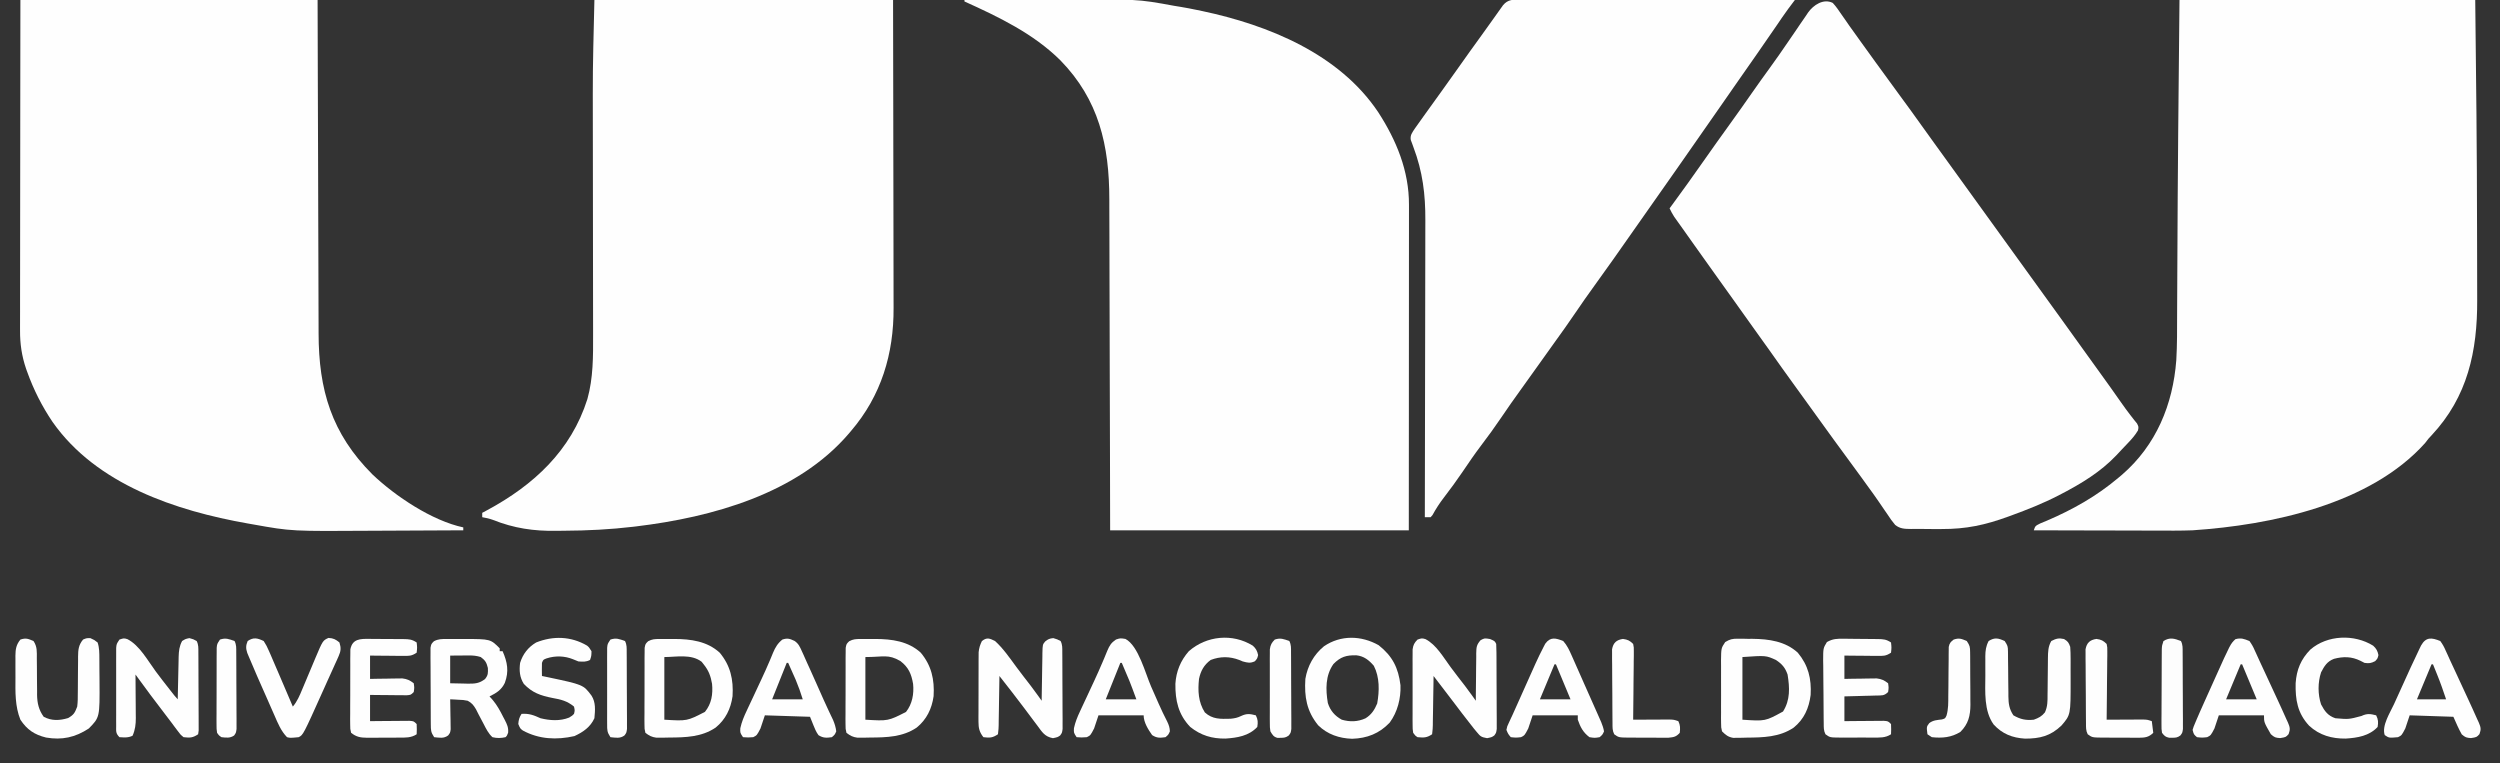
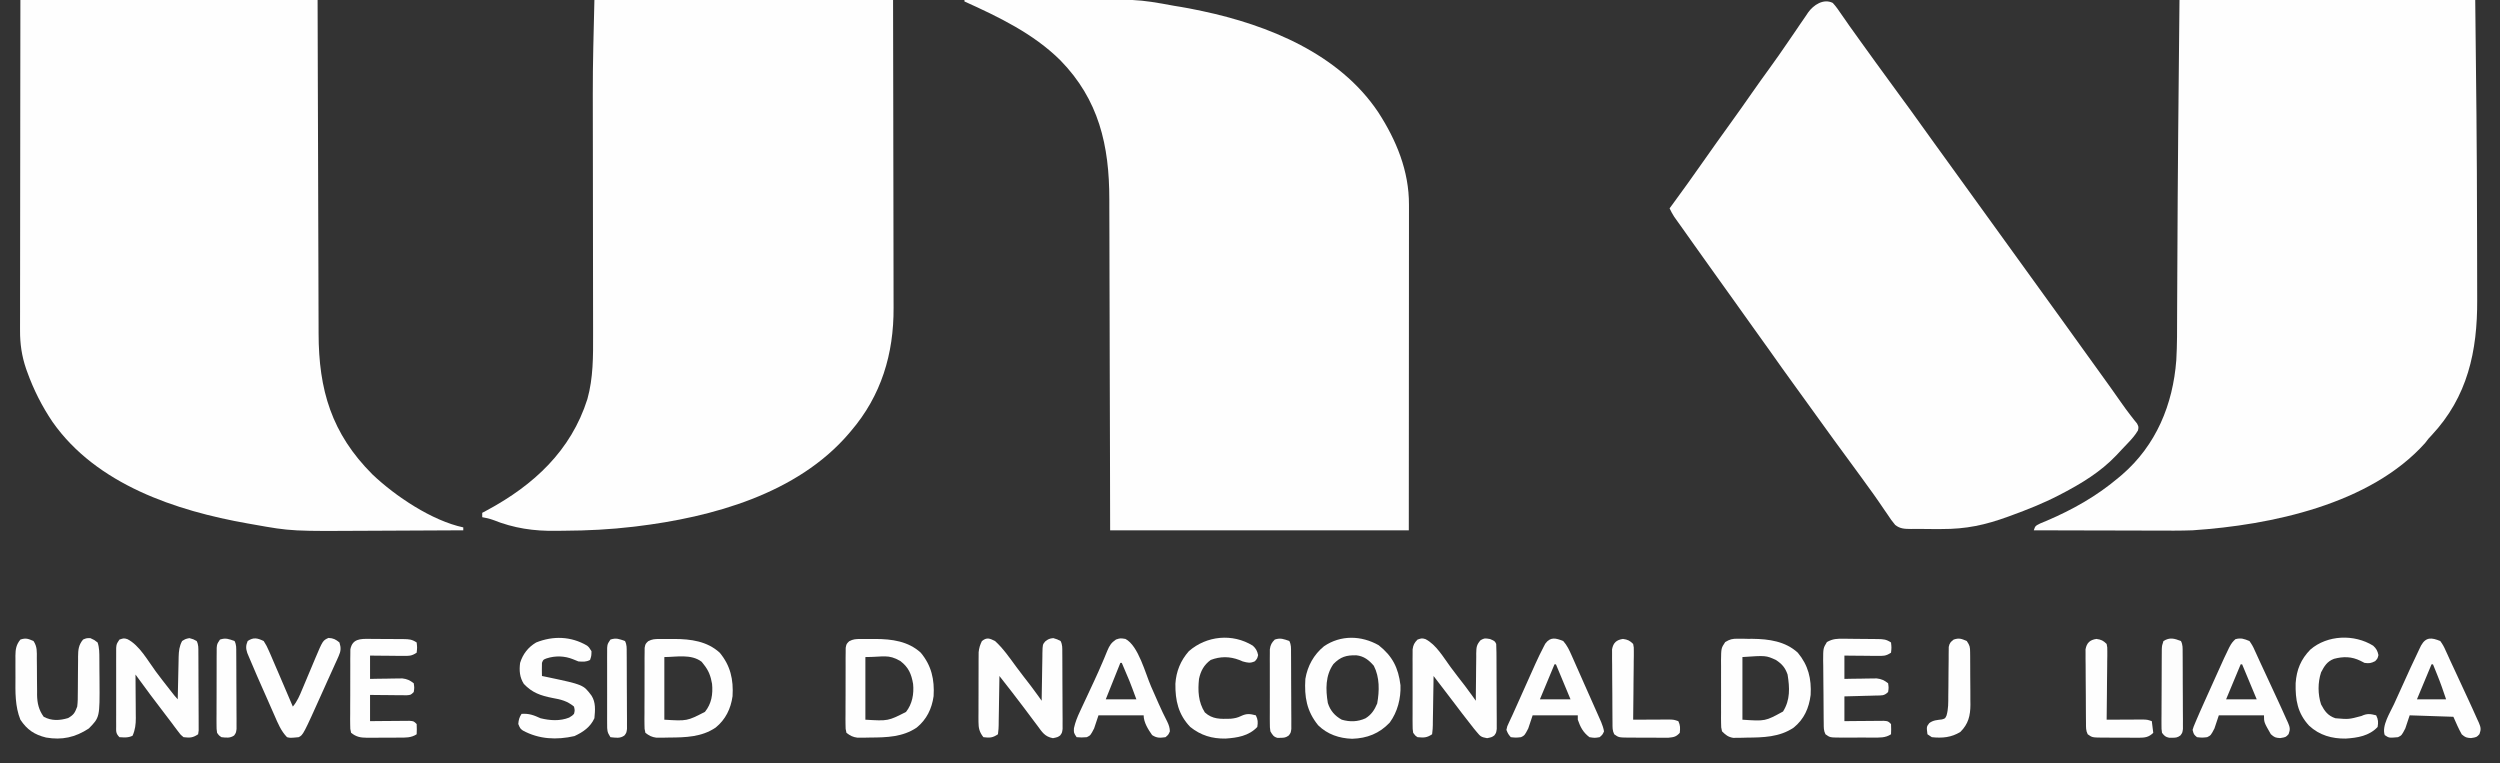
<svg xmlns="http://www.w3.org/2000/svg" version="1.1" width="1716" height="524">
  <rect width="100%" height="100%" fill="#333333" stroke="none" />
  <path d="M0 0 C14.198 -0.095 28.396 -0.164 42.594 -0.207 C49.19 -0.228 55.786 -0.256 62.383 -0.302 C118.478 -0.682 118.478 -0.682 144 4 C145.585 4.263 147.17 4.523 148.756 4.779 C152.335 5.374 155.886 6.068 159.438 6.812 C160.659 7.064 161.881 7.316 163.14 7.575 C208.626 17.223 257.165 36.913 284 77 C296.465 96.242 305.196 117.321 305.12 140.567 C305.122 142.002 305.122 142.002 305.123 143.466 C305.124 146.667 305.119 149.868 305.114 153.07 C305.113 155.366 305.113 157.663 305.114 159.959 C305.114 166.192 305.108 172.425 305.101 178.658 C305.095 185.172 305.095 191.686 305.093 198.201 C305.091 209.134 305.084 220.068 305.075 231.001 C305.066 242.261 305.059 253.521 305.055 264.781 C305.055 265.483 305.054 266.184 305.054 266.907 C305.052 273.009 305.05 279.111 305.048 285.213 C305.038 311.475 305.018 337.738 305 364 C237.35 364 169.7 364 100 364 C99.963 346.269 99.925 328.538 99.887 310.27 C99.856 299.018 99.825 287.766 99.791 276.514 C99.773 270.599 99.755 264.684 99.738 258.769 C99.735 258.028 99.733 257.287 99.731 256.523 C99.696 244.599 99.671 232.675 99.65 220.751 C99.628 208.489 99.595 196.227 99.551 183.965 C99.525 176.415 99.507 168.865 99.501 161.315 C99.495 155.5 99.473 149.685 99.446 143.869 C99.437 141.503 99.433 139.136 99.435 136.77 C99.454 99.756 92.22 68.393 65.812 41.375 C47.286 23.021 23.483 11.616 0 1 C0 0.67 0 0.34 0 0 Z " fill="#FEFEFE" transform="translate(662,0)" />
  <path d="M0 0 C66.99 0 133.98 0 203 0 C203.607 52.21 204.21 104.396 204.242 156.606 C204.247 162.934 204.268 169.262 204.29 175.589 C204.312 181.964 204.322 188.339 204.323 194.713 C204.324 198.442 204.329 202.17 204.348 205.898 C204.511 241.078 197.794 272.366 173.012 298.832 C170.863 301.084 170.863 301.084 168.625 304.062 C130.945 346.229 62.655 360.425 9 364 C0.438 364.325 -8.133 364.235 -16.699 364.195 C-19.116 364.192 -21.533 364.189 -23.949 364.187 C-30.244 364.179 -36.538 364.16 -42.833 364.137 C-49.282 364.117 -55.732 364.108 -62.182 364.098 C-74.788 364.076 -87.394 364.043 -100 364 C-99 361 -99 361 -95.562 359.273 C-94.045 358.632 -92.524 358 -91 357.375 C-73.193 349.755 -56.857 340.54 -42 328 C-41.178 327.313 -40.355 326.626 -39.508 325.918 C-16.025 305.618 -4.48 277.684 -2.184 247.142 C-1.557 236.45 -1.656 225.721 -1.628 215.013 C-1.616 211.189 -1.592 207.364 -1.57 203.54 C-1.528 196.216 -1.496 188.893 -1.467 181.569 C-1.229 121.043 -0.637 60.524 0 0 Z " fill="#FEFEFE" transform="translate(1496,0)" />
  <path d="M0 0 C67.32 0 134.64 0 204 0 C204.049 17.861 204.098 35.722 204.148 54.125 C204.184 65.445 204.22 76.766 204.258 88.086 C204.278 94.035 204.298 99.984 204.317 105.933 C204.32 106.678 204.322 107.424 204.325 108.192 C204.365 120.2 204.397 132.209 204.427 144.217 C204.459 156.557 204.497 168.897 204.543 181.236 C204.571 188.84 204.593 196.444 204.607 204.047 C204.619 209.895 204.641 215.742 204.667 221.59 C204.676 223.976 204.682 226.363 204.684 228.749 C204.724 267.699 213.596 297.559 241.621 325.625 C257.42 340.65 282.533 357.414 304 362 C304 362.66 304 363.32 304 364 C289.95 364.095 275.9 364.164 261.849 364.207 C255.321 364.228 248.793 364.256 242.266 364.302 C186.131 364.686 186.131 364.686 160 360 C158.68 359.769 157.359 359.537 156.039 359.307 C106.766 350.616 52.176 332.516 22.084 289.628 C14.778 278.833 9.025 267.388 4.625 255.125 C4.386 254.46 4.147 253.795 3.901 253.11 C0.934 244.417 -0.3 235.967 -0.241 226.8 C-0.243 225.335 -0.243 225.335 -0.246 223.841 C-0.249 220.597 -0.238 217.353 -0.227 214.109 C-0.226 211.772 -0.227 209.436 -0.228 207.1 C-0.229 200.776 -0.217 194.452 -0.203 188.129 C-0.192 182.184 -0.19 176.239 -0.187 170.294 C-0.183 158.526 -0.17 146.757 -0.151 134.988 C-0.132 123.562 -0.118 112.135 -0.11 100.708 C-0.109 99.996 -0.109 99.283 -0.108 98.549 C-0.104 92.351 -0.099 86.153 -0.095 79.954 C-0.076 53.303 -0.036 26.651 0 0 Z " fill="#FEFEFE" transform="translate(14,0)" />
  <path d="M0 0 C67.65 0 135.3 0 205 0 C205.121 57.284 205.121 57.284 205.146 81.332 C205.152 86.826 205.158 92.321 205.165 97.815 C205.166 98.848 205.166 98.848 205.167 99.901 C205.18 110.988 205.204 122.076 205.231 133.163 C205.26 144.558 205.276 155.953 205.282 167.348 C205.286 173.741 205.295 180.135 205.317 186.528 C205.338 192.556 205.344 198.584 205.339 204.612 C205.34 206.814 205.346 209.017 205.358 211.219 C205.516 242.936 196.909 271.606 176 296 C175.571 296.506 175.142 297.012 174.7 297.533 C139.319 338.933 80.817 355.019 28.75 361.312 C28.076 361.394 27.403 361.475 26.708 361.559 C10.885 363.438 -4.868 364.223 -20.79 364.295 C-22.553 364.307 -24.316 364.327 -26.079 364.357 C-41.561 364.614 -55.234 362.615 -69.703 356.832 C-72.118 355.957 -74.474 355.443 -77 355 C-77 354.01 -77 353.02 -77 352 C-75.863 351.394 -74.726 350.788 -73.555 350.164 C-41.631 332.939 -16.032 309.343 -4.809 273.902 C-0.762 259.378 -0.859 244.575 -0.902 229.631 C-0.904 227.681 -0.906 225.731 -0.907 223.781 C-0.91 219.593 -0.916 215.405 -0.925 211.217 C-0.938 204.546 -0.944 197.875 -0.949 191.204 C-0.961 175.796 -0.983 160.388 -1.005 144.98 C-1.026 130.935 -1.044 116.889 -1.053 102.844 C-1.058 96.266 -1.068 89.687 -1.082 83.109 C-1.09 78.935 -1.093 74.761 -1.095 70.588 C-1.097 68.712 -1.1 66.835 -1.106 64.959 C-1.169 43.293 -0.493 21.671 0 0 Z " fill="#FEFEFE" transform="translate(408,0)" />
  <path d="M0 0 C2.287 2.453 4.124 5.164 6 7.938 C7.156 9.593 8.312 11.248 9.469 12.902 C10.055 13.752 10.642 14.601 11.246 15.476 C13.943 19.357 16.722 23.177 19.5 27 C20.585 28.501 21.67 30.002 22.754 31.504 C23.29 32.247 23.827 32.989 24.379 33.754 C25.993 35.99 27.604 38.227 29.215 40.465 C34.829 48.259 40.479 56.025 46.188 63.75 C51.003 70.267 55.759 76.821 60.453 83.426 C63.385 87.549 66.348 91.65 69.312 95.75 C69.86 96.508 70.408 97.266 70.973 98.047 C72.091 99.593 73.209 101.139 74.327 102.686 C77.053 106.456 79.776 110.228 82.5 114 C83.583 115.5 84.667 117 85.75 118.5 C105.25 145.5 124.75 172.5 144.25 199.5 C145.055 200.614 145.055 200.614 145.876 201.751 C146.957 203.248 148.038 204.744 149.118 206.241 C151.863 210.042 154.608 213.842 157.355 217.641 C162.656 224.973 167.947 232.311 173.197 239.679 C176.567 244.406 179.97 249.11 183.375 253.812 C188.236 260.529 193.057 267.271 197.801 274.071 C200 277.215 202.219 280.32 204.598 283.332 C205.349 284.295 206.101 285.258 206.875 286.25 C207.532 287.06 208.19 287.869 208.867 288.703 C210 291 210 291 209.508 293.441 C207.678 296.546 205.475 299.096 203 301.688 C202.508 302.21 202.016 302.733 201.509 303.271 C200.496 304.342 199.48 305.409 198.459 306.473 C197.14 307.853 195.84 309.252 194.543 310.652 C183.794 321.936 170.732 329.85 157 337 C156.314 337.359 155.629 337.718 154.922 338.088 C144.414 343.514 133.53 347.817 122.438 351.875 C121.795 352.11 121.152 352.345 120.49 352.588 C104.549 358.393 91.665 361.184 74.66 361.13 C72.635 361.125 70.611 361.13 68.586 361.137 C65.959 361.134 63.333 361.11 60.706 361.064 C58.342 361.023 55.976 361.025 53.612 361.083 C49.38 361.039 46.279 361.003 42.874 358.333 C40.878 356.014 39.22 353.634 37.562 351.062 C36.935 350.16 36.308 349.258 35.662 348.328 C34.371 346.468 33.095 344.597 31.833 342.716 C29.134 338.717 26.282 334.834 23.438 330.938 C22.373 329.458 21.309 327.977 20.246 326.496 C16.868 321.803 13.437 317.15 10 312.5 C3.81 304.121 -2.305 295.689 -8.391 287.234 C-10.549 284.238 -12.711 281.245 -14.873 278.252 C-16.498 276.003 -18.122 273.753 -19.746 271.504 C-21.923 268.489 -24.103 265.476 -26.285 262.465 C-32.069 254.477 -37.808 246.461 -43.481 238.394 C-47.115 233.234 -50.797 228.111 -54.5 223 C-59.21 216.499 -63.863 209.961 -68.48 203.395 C-72.115 198.234 -75.797 193.111 -79.5 188 C-84.72 180.793 -89.878 173.545 -94.996 166.266 C-97.103 163.269 -99.222 160.28 -101.348 157.297 C-101.896 156.525 -102.444 155.754 -103.01 154.959 C-104.06 153.482 -105.113 152.005 -106.168 150.531 C-106.641 149.865 -107.114 149.198 -107.602 148.512 C-108.017 147.929 -108.433 147.346 -108.862 146.745 C-110.07 144.892 -111.048 142.995 -112 141 C-111.018 139.672 -111.018 139.672 -110.016 138.316 C-102.877 128.636 -95.912 118.843 -89 109 C-82.926 100.358 -76.827 91.738 -70.625 83.188 C-65.414 76.001 -60.307 68.747 -55.233 61.464 C-51.359 55.912 -47.421 50.412 -43.438 44.938 C-38.974 38.8 -34.639 32.589 -30.375 26.312 C-28.769 23.965 -27.161 21.618 -25.552 19.272 C-24.526 17.77 -23.506 16.265 -22.491 14.755 C-21.075 12.657 -19.635 10.577 -18.188 8.5 C-17.576 7.574 -17.576 7.574 -16.953 6.63 C-13.26 1.422 -6.382 -3.181 0 0 Z " fill="#FEFEFE" transform="translate(1258,2)" />
-   <path d="M0 0 C1.204 -0.003 1.204 -0.003 2.433 -0.005 C5.133 -0.008 7.832 0.003 10.531 0.013 C12.463 0.014 14.394 0.014 16.325 0.013 C21.577 0.012 26.829 0.024 32.081 0.038 C37.566 0.05 43.051 0.051 48.537 0.054 C58.927 0.06 69.318 0.076 79.709 0.096 C91.537 0.119 103.366 0.13 115.194 0.14 C139.529 0.161 163.863 0.196 188.198 0.241 C187.784 0.791 187.37 1.341 186.944 1.908 C186.131 2.991 186.131 2.991 185.302 4.095 C184.495 5.168 184.495 5.168 183.672 6.262 C182.152 8.302 180.686 10.368 179.261 12.475 C178.766 13.203 178.271 13.931 177.762 14.681 C177.246 15.443 176.73 16.205 176.198 16.991 C171.639 23.689 167.041 30.358 162.386 36.991 C157.35 44.168 152.328 51.354 147.323 58.553 C146.657 59.511 145.991 60.469 145.305 61.456 C143.269 64.384 141.234 67.312 139.198 70.241 C129.796 83.768 120.379 97.285 110.925 110.776 C109.161 113.294 107.398 115.814 105.636 118.334 C99.688 126.839 93.728 135.334 87.737 143.808 C83.875 149.274 80.034 154.755 76.198 160.241 C67.794 172.254 59.378 184.254 50.761 196.116 C46.302 202.256 41.961 208.463 37.698 214.741 C32.915 221.785 28.01 228.725 23.003 235.612 C19.359 240.625 15.762 245.669 12.198 250.741 C8.102 256.569 3.95 262.353 -0.239 268.116 C-4.727 274.292 -9.083 280.544 -13.364 286.866 C-17.826 293.451 -22.459 299.857 -27.282 306.182 C-31.712 312.03 -35.824 318.072 -39.929 324.15 C-44.023 330.182 -48.305 336.042 -52.757 341.815 C-55.689 345.642 -58.204 349.507 -60.511 353.748 C-61.15 354.487 -61.15 354.487 -61.802 355.241 C-63.122 355.241 -64.442 355.241 -65.802 355.241 C-65.798 353.54 -65.798 353.54 -65.793 351.805 C-65.727 324.168 -65.677 296.532 -65.646 268.895 C-65.643 266.229 -65.64 263.564 -65.637 260.898 C-65.636 260.236 -65.635 259.574 -65.635 258.891 C-65.622 248.86 -65.601 238.83 -65.575 228.799 C-65.545 217.144 -65.526 205.489 -65.519 193.834 C-65.516 187.668 -65.506 181.503 -65.484 175.337 C-65.464 169.521 -65.458 163.706 -65.462 157.891 C-65.462 155.768 -65.456 153.645 -65.444 151.522 C-65.351 133.665 -67.285 118.021 -73.636 101.227 C-73.944 100.369 -74.253 99.511 -74.571 98.627 C-74.856 97.877 -75.14 97.126 -75.434 96.353 C-76.015 93.016 -74.446 91.234 -72.679 88.512 C-72.27 87.935 -71.86 87.358 -71.438 86.764 C-70.97 86.103 -70.503 85.441 -70.02 84.76 C-69.515 84.052 -69.01 83.345 -68.489 82.616 C-67.694 81.496 -67.694 81.496 -66.884 80.354 C-62.509 74.203 -58.088 68.086 -53.66 61.974 C-50.003 56.922 -46.389 51.842 -42.802 46.741 C-37.635 39.397 -32.398 32.106 -27.126 24.838 C-24.799 21.629 -22.492 18.406 -20.196 15.174 C-19.607 14.348 -19.018 13.523 -18.411 12.672 C-17.279 11.084 -16.15 9.494 -15.027 7.901 C-14.262 6.832 -14.262 6.832 -13.481 5.741 C-13.035 5.111 -12.589 4.482 -12.129 3.834 C-8.643 -0.351 -4.998 -0.039 0 0 Z " fill="#FEFEFE" transform="translate(1043.802,-0.241)" />
  <path d="M0 0 C1.654 0.004 1.654 0.004 3.342 0.008 C4.486 0.036 5.63 0.065 6.809 0.094 C7.926 0.091 9.043 0.089 10.193 0.086 C21.431 0.216 32.674 1.751 41.246 9.594 C48.448 18.236 50.716 27.493 50.07 38.621 C48.916 47.681 45.628 55.187 38.434 61.031 C28.686 67.616 17.489 67.803 6.121 67.906 C4.514 67.95 4.514 67.95 2.875 67.994 C1.84 68.003 0.805 68.011 -0.262 68.02 C-1.196 68.034 -2.131 68.049 -3.094 68.064 C-6.644 67.436 -8.192 66.105 -10.754 63.594 C-11.389 60.944 -11.389 60.944 -11.401 57.895 C-11.417 56.75 -11.432 55.605 -11.449 54.426 C-11.439 53.193 -11.428 51.961 -11.418 50.691 C-11.425 48.787 -11.425 48.787 -11.432 46.843 C-11.436 44.157 -11.429 41.473 -11.406 38.786 C-11.377 35.352 -11.394 31.919 -11.424 28.484 C-11.446 25.199 -11.43 21.914 -11.418 18.629 C-11.428 17.399 -11.438 16.168 -11.449 14.901 C-11.333 6.463 -11.333 6.463 -8.572 2.316 C-5.398 0.376 -3.695 -0.027 0 0 Z M3.246 12.594 C3.246 26.784 3.246 40.974 3.246 55.594 C18.939 56.656 18.939 56.656 31.121 49.969 C36.136 42.003 35.698 33.692 34.246 24.594 C32.568 19.811 30.45 17.397 26.246 14.594 C19.358 11.48 19.358 11.48 3.246 12.594 Z " fill="#FEFEFE" transform="translate(1192.754,438.406)" />
  <path d="M0 0 C7.378 3.779 12.372 12.6 17.18 19.113 C20.452 23.525 23.821 27.859 27.188 32.199 C28.895 34.446 30.559 36.701 32.194 38.999 C32.637 39.62 33.08 40.242 33.536 40.883 C33.87 41.352 34.203 41.821 34.547 42.305 C34.551 41.144 34.555 39.984 34.559 38.788 C34.581 34.479 34.635 30.171 34.699 25.862 C34.723 23.998 34.737 22.133 34.742 20.269 C34.752 17.587 34.793 14.908 34.84 12.227 C34.834 10.978 34.834 10.978 34.828 9.704 C34.932 5.566 35.022 3.895 37.857 0.708 C40.547 -0.695 40.547 -0.695 44.297 -0.07 C47.547 1.305 47.547 1.305 48.547 3.305 C48.653 5.229 48.696 7.157 48.708 9.084 C48.718 10.295 48.727 11.507 48.737 12.755 C48.741 14.069 48.746 15.384 48.75 16.738 C48.756 18.096 48.762 19.453 48.767 20.811 C48.778 23.658 48.784 26.506 48.787 29.353 C48.793 33.003 48.817 36.652 48.845 40.302 C48.864 43.106 48.869 45.91 48.87 48.715 C48.875 50.715 48.894 52.715 48.912 54.716 C48.909 55.93 48.906 57.145 48.903 58.396 C48.909 60.003 48.909 60.003 48.914 61.642 C48.547 64.305 48.547 64.305 47.228 66.131 C45.547 67.305 45.547 67.305 42.297 67.992 C38.156 67.233 37.745 66.826 35.195 63.758 C34.588 63.03 33.98 62.303 33.354 61.553 C30.656 58.196 28.014 54.806 25.422 51.367 C24.301 49.891 23.18 48.414 22.059 46.938 C21.487 46.182 20.915 45.427 20.326 44.649 C17.307 40.671 14.27 36.708 11.234 32.742 C9.338 30.263 7.443 27.784 5.547 25.305 C5.532 26.506 5.518 27.707 5.503 28.945 C5.445 33.392 5.368 37.838 5.284 42.285 C5.251 44.211 5.223 46.137 5.2 48.064 C5.167 50.83 5.115 53.594 5.059 56.359 C5.049 57.656 5.049 57.656 5.039 58.979 C4.979 61.406 4.979 61.406 4.547 65.305 C0.852 67.768 -1.086 67.695 -5.453 67.305 C-7.148 66.147 -7.148 66.147 -8.453 64.305 C-8.834 61.693 -8.834 61.693 -8.841 58.52 C-8.851 57.332 -8.86 56.144 -8.87 54.919 C-8.864 53.635 -8.858 52.351 -8.852 51.027 C-8.854 49.709 -8.857 48.391 -8.86 47.033 C-8.865 44.243 -8.858 41.453 -8.844 38.663 C-8.827 35.091 -8.837 31.519 -8.855 27.947 C-8.868 24.536 -8.859 21.126 -8.852 17.715 C-8.858 16.432 -8.864 15.15 -8.87 13.829 C-8.861 12.638 -8.851 11.446 -8.841 10.219 C-8.838 8.647 -8.838 8.647 -8.834 7.043 C-8.398 3.906 -7.658 2.549 -5.453 0.305 C-2.453 -0.695 -2.453 -0.695 0 0 Z " fill="#FEFEFE" transform="translate(978.453,438.695)" />
  <path d="M0 0 C5.663 5.134 10.112 11.684 14.633 17.809 C17.905 22.22 21.274 26.554 24.641 30.895 C26.348 33.141 28.012 35.396 29.647 37.694 C30.09 38.316 30.533 38.937 30.989 39.578 C31.323 40.047 31.656 40.516 32 41 C32.015 39.834 32.029 38.669 32.044 37.468 C32.102 33.145 32.179 28.824 32.262 24.502 C32.296 22.631 32.324 20.76 32.346 18.889 C32.38 16.2 32.432 13.513 32.488 10.824 C32.495 9.987 32.501 9.149 32.508 8.286 C32.657 2.413 32.657 2.413 34.41 0.306 C36.351 -1.288 37.493 -1.779 40 -2 C42.688 -1.188 42.688 -1.188 45 0 C46.342 2.684 46.142 4.773 46.161 7.779 C46.171 8.99 46.18 10.202 46.19 11.45 C46.194 12.765 46.199 14.079 46.203 15.434 C46.209 16.791 46.215 18.149 46.22 19.506 C46.231 22.354 46.237 25.201 46.24 28.048 C46.246 31.698 46.27 35.347 46.298 38.997 C46.317 41.801 46.322 44.606 46.324 47.41 C46.328 49.41 46.347 51.411 46.366 53.411 C46.363 54.626 46.36 55.84 46.356 57.092 C46.362 58.698 46.362 58.698 46.367 60.337 C46 63 46 63 44.681 64.826 C43 66 43 66 39.75 66.688 C34.081 65.648 32.337 62.504 29 58 C28.128 56.846 27.256 55.692 26.383 54.539 C24.362 51.86 22.356 49.17 20.355 46.477 C14.697 38.888 8.834 31.454 3 24 C2.985 25.201 2.971 26.402 2.956 27.64 C2.898 32.087 2.821 36.533 2.738 40.98 C2.704 42.906 2.676 44.833 2.654 46.759 C2.62 49.525 2.568 52.289 2.512 55.055 C2.502 56.352 2.502 56.352 2.492 57.675 C2.432 60.101 2.432 60.101 2 64 C-1.715 66.477 -3.609 66.549 -8 66 C-10.752 62.469 -11.375 59.788 -11.372 55.371 C-11.379 54.266 -11.385 53.162 -11.391 52.024 C-11.382 50.84 -11.373 49.657 -11.363 48.438 C-11.364 47.213 -11.364 45.989 -11.365 44.728 C-11.362 42.143 -11.353 39.557 -11.336 36.972 C-11.313 33.015 -11.316 29.059 -11.322 25.102 C-11.317 22.589 -11.31 20.076 -11.301 17.562 C-11.302 16.379 -11.303 15.196 -11.304 13.976 C-11.294 12.872 -11.284 11.767 -11.275 10.629 C-11.27 9.66 -11.265 8.692 -11.261 7.694 C-10.978 4.775 -10.287 2.627 -9 0 C-5.581 -2.711 -3.719 -1.829 0 0 Z " fill="#FEFEFE" transform="translate(683,440)" />
  <path d="M0 0 C1.106 -0.004 2.212 -0.008 3.352 -0.012 C5.08 0.006 5.08 0.006 6.844 0.023 C7.965 0.012 9.087 0 10.242 -0.012 C21.527 0.027 32.731 1.519 41.344 9.398 C48.737 18.27 50.867 27.848 50.168 39.27 C48.956 47.9 45.374 55.29 38.531 60.836 C28.947 67.311 17.927 67.592 6.719 67.648 C5.695 67.669 4.672 67.69 3.617 67.711 C2.627 67.716 1.637 67.721 0.617 67.727 C-0.276 67.736 -1.168 67.745 -2.088 67.755 C-5.338 67.304 -7.062 66.411 -9.656 64.398 C-10.284 61.742 -10.284 61.742 -10.287 58.506 C-10.3 57.295 -10.312 56.083 -10.325 54.835 C-10.312 53.526 -10.299 52.216 -10.285 50.867 C-10.286 49.511 -10.288 48.155 -10.292 46.799 C-10.295 43.957 -10.281 41.116 -10.253 38.275 C-10.219 34.633 -10.225 30.992 -10.244 27.35 C-10.254 24.549 -10.245 21.75 -10.23 18.949 C-10.223 16.954 -10.23 14.958 -10.238 12.962 C-10.222 11.75 -10.206 10.539 -10.19 9.291 C-10.183 8.223 -10.177 7.155 -10.171 6.055 C-9.656 3.398 -9.656 3.398 -7.789 1.554 C-5.054 0.072 -3.104 0.011 0 0 Z M3.344 12.398 C3.344 26.588 3.344 40.778 3.344 55.398 C18.915 56.325 18.915 56.325 31.219 50.086 C35.532 44.631 36.766 37.724 36.098 30.875 C34.935 24.025 32.977 19.387 27.281 15.086 C18.888 10.265 15.868 12.398 3.344 12.398 Z " fill="#FEFEFE" transform="translate(590.656,438.602)" />
  <path d="M0 0 C1.106 -0.004 2.212 -0.008 3.352 -0.012 C5.08 0.006 5.08 0.006 6.844 0.023 C7.965 0.012 9.087 0 10.242 -0.012 C21.527 0.027 32.731 1.519 41.344 9.398 C48.737 18.27 50.867 27.848 50.168 39.27 C48.956 47.9 45.374 55.29 38.531 60.836 C28.947 67.311 17.927 67.592 6.719 67.648 C5.695 67.669 4.672 67.69 3.617 67.711 C2.627 67.716 1.637 67.721 0.617 67.727 C-0.276 67.736 -1.168 67.745 -2.088 67.755 C-5.338 67.304 -7.062 66.411 -9.656 64.398 C-10.284 61.742 -10.284 61.742 -10.287 58.506 C-10.3 57.295 -10.312 56.083 -10.325 54.835 C-10.312 53.526 -10.299 52.216 -10.285 50.867 C-10.286 49.511 -10.288 48.155 -10.292 46.799 C-10.295 43.957 -10.281 41.116 -10.253 38.275 C-10.219 34.633 -10.225 30.992 -10.244 27.35 C-10.254 24.549 -10.245 21.75 -10.23 18.949 C-10.223 16.954 -10.23 14.958 -10.238 12.962 C-10.222 11.75 -10.206 10.539 -10.19 9.291 C-10.183 8.223 -10.177 7.155 -10.171 6.055 C-9.656 3.398 -9.656 3.398 -7.789 1.554 C-5.054 0.072 -3.104 0.011 0 0 Z M3.344 12.398 C3.344 26.588 3.344 40.778 3.344 55.398 C18.929 56.35 18.929 56.35 31.219 50.023 C35.764 44.408 36.771 37.903 36.098 30.805 C35.193 25.49 33.783 21.672 30.344 17.398 C29.89 16.821 29.436 16.243 28.969 15.648 C21.749 10.095 11.566 12.398 3.344 12.398 Z " fill="#FEFEFE" transform="translate(452.656,438.602)" />
  <path d="M0 0 C9.522 7.529 13.51 15.531 14.977 27.48 C15.336 36.462 12.947 45.819 7.609 53.086 C0.459 60.672 -7.981 63.886 -18.184 64.219 C-27.013 63.943 -35.107 61.233 -41.516 54.973 C-49.411 45.269 -51.088 35.425 -50.312 23.125 C-48.823 14.224 -44.566 6.495 -37.562 0.75 C-26.055 -7.126 -11.91 -6.741 0 0 Z M-31.062 12.938 C-36.6 20.782 -36.443 30.437 -34.883 39.668 C-33.251 44.875 -30.042 48.557 -25.312 51.125 C-19.689 52.755 -14.426 52.592 -9.066 50.199 C-4.945 47.675 -2.835 44.369 -1 40 C0.529 31.385 0.753 22.1 -3.312 14.125 C-6.651 10.249 -10.125 7.441 -15.363 6.922 C-22.17 6.781 -26.158 7.921 -31.062 12.938 Z " fill="#FEFEFE" transform="translate(946.312,442.875)" />
  <path d="M0 0 C8.306 4.223 13.959 14.753 19.418 22.117 C22.456 26.205 25.572 30.226 28.723 34.227 C29.192 34.824 29.662 35.421 30.146 36.036 C32.239 38.75 32.239 38.75 34.535 41.289 C34.555 40.255 34.575 39.221 34.595 38.156 C34.671 34.307 34.76 30.458 34.853 26.61 C34.891 24.947 34.926 23.283 34.957 21.62 C35.003 19.224 35.061 16.829 35.121 14.434 C35.133 13.694 35.144 12.954 35.156 12.192 C35.27 8.162 35.611 4.867 37.535 1.289 C39.848 -0.148 39.848 -0.148 42.535 -0.711 C45.285 0.039 45.285 0.039 47.535 1.289 C48.89 3.999 48.677 6.141 48.696 9.176 C48.706 10.41 48.716 11.645 48.725 12.917 C48.73 14.27 48.735 15.623 48.738 16.977 C48.744 18.359 48.75 19.741 48.756 21.124 C48.766 24.022 48.772 26.921 48.775 29.819 C48.781 33.539 48.805 37.258 48.833 40.977 C48.852 43.832 48.857 46.687 48.859 49.542 C48.862 50.913 48.87 52.285 48.883 53.657 C48.9 55.572 48.896 57.487 48.892 59.402 C48.897 61.039 48.897 61.039 48.903 62.708 C48.781 63.56 48.66 64.412 48.535 65.289 C44.807 67.774 42.946 67.786 38.535 67.289 C36.34 65.48 36.34 65.48 34.41 62.852 C33.652 61.847 32.894 60.843 32.113 59.809 C31.499 58.967 31.499 58.967 30.873 58.108 C29.431 56.148 27.949 54.223 26.457 52.301 C19.316 43.086 12.394 33.715 5.535 24.289 C5.546 25.348 5.556 26.407 5.567 27.499 C5.603 31.446 5.626 35.393 5.645 39.34 C5.655 41.045 5.669 42.751 5.686 44.456 C5.71 46.913 5.722 49.37 5.73 51.828 C5.741 52.585 5.751 53.341 5.762 54.121 C5.763 58.553 5.325 62.214 3.535 66.289 C0.522 67.796 -2.148 67.467 -5.465 67.289 C-8.166 64.588 -7.718 63.195 -7.724 59.418 C-7.73 58.187 -7.736 56.955 -7.743 55.687 C-7.739 54.337 -7.735 52.987 -7.73 51.637 C-7.732 50.257 -7.734 48.877 -7.736 47.497 C-7.739 44.602 -7.735 41.708 -7.726 38.814 C-7.714 35.103 -7.721 31.393 -7.733 27.683 C-7.74 24.832 -7.738 21.982 -7.732 19.131 C-7.731 17.763 -7.733 16.395 -7.737 15.027 C-7.743 13.115 -7.733 11.202 -7.724 9.289 C-7.722 8.201 -7.72 7.112 -7.719 5.99 C-7.465 3.289 -7.465 3.289 -5.465 0.289 C-2.465 -0.711 -2.465 -0.711 0 0 Z " fill="#FEFEFE" transform="translate(87.465,438.711)" />
-   <path d="M0 0 C1.3 -0.004 2.6 -0.008 3.939 -0.012 C4.615 -0.005 5.292 0.001 5.988 0.007 C8.027 0.023 10.064 0.008 12.104 -0.012 C30.006 0.041 30.006 0.041 36.363 6.398 C36.363 7.058 36.363 7.718 36.363 8.398 C37.023 8.398 37.683 8.398 38.363 8.398 C41.667 15.97 42.816 22.235 39.863 30.148 C37.54 34.955 34.069 37.125 29.363 39.398 C30.098 40.222 30.833 41.046 31.59 41.895 C34.569 45.476 36.666 49.305 38.738 53.461 C39.106 54.155 39.473 54.849 39.852 55.564 C41.464 58.768 42.414 60.697 42.152 64.332 C41.363 66.398 41.363 66.398 40.363 67.398 C37.214 68.101 34.502 68.179 31.363 67.398 C28.597 64.85 27.071 61.718 25.363 58.398 C24.157 56.106 22.949 53.814 21.738 51.523 C20.915 49.888 20.915 49.888 20.074 48.219 C18.34 45.359 17.294 43.959 14.363 42.398 C11.324 41.824 11.324 41.824 8.113 41.711 C7.036 41.645 5.958 41.579 4.848 41.512 C4.028 41.474 3.208 41.437 2.363 41.398 C2.387 42.42 2.387 42.42 2.411 43.462 C2.473 46.545 2.512 49.628 2.551 52.711 C2.576 53.783 2.601 54.855 2.627 55.959 C2.641 57.501 2.641 57.501 2.656 59.074 C2.68 60.496 2.68 60.496 2.704 61.947 C2.363 64.398 2.363 64.398 0.968 66.206 C-2.085 68.474 -4.96 67.749 -8.637 67.398 C-10.943 63.938 -10.898 62.588 -10.927 58.506 C-10.94 57.295 -10.953 56.083 -10.966 54.835 C-10.968 53.526 -10.97 52.216 -10.973 50.867 C-10.979 49.511 -10.986 48.155 -10.993 46.799 C-11.005 43.957 -11.009 41.116 -11.007 38.275 C-11.007 34.633 -11.034 30.992 -11.069 27.35 C-11.091 24.55 -11.095 21.75 -11.094 18.949 C-11.098 16.953 -11.119 14.958 -11.141 12.962 C-11.135 11.75 -11.129 10.539 -11.123 9.291 C-11.125 8.223 -11.128 7.155 -11.131 6.055 C-10.637 3.398 -10.637 3.398 -8.798 1.554 C-5.79 -0.055 -3.401 0.01 0 0 Z M2.363 11.398 C2.363 17.668 2.363 23.938 2.363 30.398 C5.395 30.46 8.427 30.522 11.551 30.586 C12.497 30.613 13.444 30.641 14.419 30.669 C19.231 30.716 22.464 30.556 26.363 27.398 C28.464 24.724 28.362 23.356 28.238 19.898 C27.282 16.073 26.493 14.723 23.363 12.398 C20.607 11.526 18.135 11.279 15.254 11.301 C14.233 11.305 14.233 11.305 13.192 11.308 C12.341 11.317 11.49 11.327 10.613 11.336 C7.891 11.357 5.168 11.377 2.363 11.398 Z " fill="#FEFEFE" transform="translate(306.637,438.602)" />
-   <path d="M0 0 C2.034 3.051 2.251 3.668 2.271 7.101 C2.281 7.922 2.292 8.743 2.302 9.59 C2.304 10.474 2.306 11.358 2.309 12.27 C2.334 14.146 2.359 16.023 2.385 17.9 C2.413 20.856 2.437 23.812 2.456 26.768 C2.478 29.623 2.517 32.477 2.559 35.332 C2.559 36.21 2.559 37.089 2.559 37.994 C2.64 43.042 3.113 46.67 6 51 C10.729 53.728 14.58 54.591 20 54 C23.367 52.77 25.386 51.76 27.644 48.967 C29.529 44.843 29.441 41.202 29.441 36.719 C29.455 35.828 29.468 34.937 29.481 34.018 C29.522 31.179 29.544 28.34 29.562 25.5 C29.586 22.66 29.615 19.821 29.654 16.982 C29.679 15.218 29.693 13.453 29.698 11.689 C29.752 7.418 29.812 3.802 32 0 C35.299 -1.686 37.119 -2.2 40.75 -1.375 C43.466 0.285 43.922 1.023 45 4 C45.193 6.735 45.28 9.364 45.266 12.098 C45.268 13.282 45.268 13.282 45.271 14.49 C45.273 16.162 45.269 17.834 45.261 19.506 C45.25 22.029 45.261 24.552 45.273 27.076 C45.295 50.656 45.295 50.656 39 58 C31.419 65.245 24.252 66.974 14 67 C5.286 66.461 -1.638 63.778 -7.598 57.25 C-14.301 47.869 -13.323 34.873 -13.261 23.843 C-13.25 21.542 -13.261 19.241 -13.273 16.939 C-13.272 15.461 -13.27 13.982 -13.266 12.504 C-13.27 11.824 -13.274 11.143 -13.278 10.443 C-13.24 6.539 -12.838 3.468 -11 0 C-6.911 -2.612 -4.284 -1.999 0 0 Z " fill="#FEFEFE" transform="translate(1376,440)" />
  <path d="M0 0 C2.639 3.958 2.279 7.387 2.273 11.98 C2.294 13.803 2.315 15.625 2.336 17.447 C2.358 20.313 2.375 23.178 2.381 26.044 C2.39 28.815 2.424 31.585 2.461 34.355 C2.456 35.202 2.451 36.048 2.446 36.919 C2.539 42.623 3.595 47.31 7 52 C12.465 54.915 17.927 54.622 23.75 52.875 C27.725 50.582 28.378 49.255 30 45 C30.411 41.87 30.417 38.775 30.406 35.621 C30.417 34.731 30.428 33.842 30.439 32.925 C30.485 29.138 30.496 25.352 30.511 21.565 C30.527 18.792 30.56 16.019 30.594 13.246 C30.591 12.394 30.588 11.542 30.585 10.664 C30.644 5.978 30.909 2.779 34 -1 C36.375 -2 36.375 -2 39 -2 C41.75 -0.75 41.75 -0.75 44 1 C45.251 4.752 45.182 8.274 45.203 12.184 C45.209 12.994 45.215 13.805 45.22 14.64 C45.23 16.361 45.236 18.082 45.24 19.802 C45.25 22.397 45.281 24.99 45.312 27.584 C45.47 52.348 45.47 52.348 38 60 C28.714 66.128 19.571 68.151 8.625 66.25 C0.623 64.285 -4.438 60.882 -9 54 C-12.729 44.791 -12.464 34.893 -12.391 25.134 C-12.375 22.543 -12.391 19.953 -12.41 17.361 C-12.408 15.701 -12.404 14.04 -12.398 12.379 C-12.405 11.611 -12.411 10.843 -12.417 10.052 C-12.358 5.552 -11.878 2.529 -9 -1 C-5.187 -2.271 -3.64 -1.549 0 0 Z " fill="#FEFEFE" transform="translate(23,440)" />
  <path d="M0 0 C1.617 2.218 2.57 3.904 3.625 6.375 C3.941 7.058 4.256 7.74 4.582 8.444 C5.312 10.028 6.032 11.617 6.743 13.21 C8.175 16.389 9.661 19.54 11.152 22.691 C13.981 28.684 16.761 34.696 19.508 40.727 C20.439 42.768 21.374 44.808 22.316 46.844 C23.401 49.199 24.456 51.564 25.5 53.938 C25.963 54.928 25.963 54.928 26.436 55.939 C27.804 59.152 28.158 60.582 26.902 63.902 C25 66 25 66 21.062 66.625 C17.966 66.404 17.185 66.159 14.75 64.062 C12.54 60.195 10.809 56.07 9 52 C-5.85 51.505 -5.85 51.505 -21 51 C-21.99 53.97 -22.98 56.94 -24 60 C-26.465 64.732 -26.465 64.732 -29 66 C-35.171 66.561 -35.171 66.561 -38.125 64.562 C-40.312 58.158 -34.403 49.14 -31.727 43.285 C-31.321 42.389 -30.915 41.494 -30.497 40.571 C-29.644 38.688 -28.788 36.807 -27.931 34.926 C-26.631 32.076 -25.338 29.223 -24.047 26.369 C-23.211 24.528 -22.375 22.688 -21.539 20.848 C-21.159 20.009 -20.778 19.17 -20.386 18.306 C-18.43 14.021 -16.428 9.76 -14.365 5.525 C-13.969 4.712 -13.574 3.899 -13.166 3.061 C-9.765 -2.95 -5.856 -2.376 0 0 Z M-6 16 C-10.95 27.88 -10.95 27.88 -16 40 C-9.4 40 -2.8 40 4 40 C2.071 34.213 0.11 28.57 -2.188 22.938 C-2.46 22.263 -2.733 21.588 -3.014 20.893 C-3.673 19.261 -4.336 17.63 -5 16 C-5.33 16 -5.66 16 -6 16 Z " fill="#FEFEFE" transform="translate(1675,440)" />
  <path d="M0 0 C1.617 2.218 2.57 3.904 3.625 6.375 C3.941 7.058 4.256 7.74 4.582 8.444 C5.312 10.028 6.032 11.617 6.743 13.21 C8.175 16.389 9.661 19.54 11.152 22.691 C13.981 28.684 16.761 34.696 19.508 40.727 C20.439 42.768 21.374 44.808 22.316 46.844 C23.401 49.199 24.456 51.564 25.5 53.938 C25.963 54.928 25.963 54.928 26.436 55.939 C27.804 59.152 28.158 60.582 26.902 63.902 C25 66 25 66 21.062 66.625 C17.872 66.409 17.172 66.154 14.688 63.938 C10 55.778 10 55.778 10 51 C-0.23 51 -10.46 51 -21 51 C-21.99 53.97 -22.98 56.94 -24 60 C-26.465 64.732 -26.465 64.732 -29 66 C-32.438 66.375 -32.438 66.375 -36 66 C-38.188 64.125 -38.188 64.125 -39 61 C-38.35 58.837 -38.35 58.837 -37.31 56.391 C-36.749 55.058 -36.749 55.058 -36.176 53.698 C-35.788 52.807 -35.4 51.917 -35 51 C-34.662 50.219 -34.323 49.439 -33.975 48.634 C-32.946 46.291 -31.9 43.957 -30.848 41.625 C-30.466 40.775 -30.084 39.925 -29.69 39.049 C-28.889 37.267 -28.086 35.486 -27.282 33.705 C-26.066 31.008 -24.854 28.309 -23.643 25.609 C-13.003 1.95 -13.003 1.95 -9.625 -1.25 C-5.8 -2.343 -3.653 -1.482 0 0 Z M-6 16 C-10.95 27.88 -10.95 27.88 -16 40 C-9.07 40 -2.14 40 5 40 C1.7 32.08 -1.6 24.16 -5 16 C-5.33 16 -5.66 16 -6 16 Z " fill="#FEFEFE" transform="translate(1544,440)" />
  <path d="M0 0 C2.653 2.958 4.148 6.243 5.75 9.855 C6.271 11.024 6.792 12.193 7.329 13.397 C7.886 14.66 8.443 15.924 9 17.188 C9.575 18.483 10.15 19.779 10.726 21.074 C11.905 23.732 13.082 26.391 14.256 29.052 C15.918 32.817 17.591 36.577 19.266 40.336 C20.261 42.578 21.256 44.82 22.25 47.062 C22.715 48.108 23.181 49.153 23.66 50.229 C24.3 51.68 24.3 51.68 24.953 53.16 C25.326 54.002 25.699 54.844 26.083 55.711 C26.929 57.823 27.622 59.757 28 62 C27 64.25 27 64.25 25 66 C21.625 66.562 21.625 66.562 18 66 C13.57 62.677 11.789 59.084 10 54 C10 53.01 10 52.02 10 51 C-0.23 51 -10.46 51 -21 51 C-21.99 53.97 -22.98 56.94 -24 60 C-26.465 64.732 -26.465 64.732 -29 66 C-32.438 66.375 -32.438 66.375 -36 66 C-37.832 63.792 -37.832 63.792 -39 61 C-38.516 58.596 -38.516 58.596 -37.25 55.949 C-36.523 54.37 -36.523 54.37 -35.781 52.759 C-35.499 52.168 -35.217 51.576 -34.926 50.966 C-33.522 47.985 -32.207 44.966 -30.879 41.95 C-29.337 38.46 -27.772 34.98 -26.207 31.499 C-24.999 28.809 -23.796 26.117 -22.594 23.424 C-21.813 21.685 -21.032 19.946 -20.25 18.207 C-19.898 17.416 -19.546 16.625 -19.183 15.811 C-17.388 11.836 -15.505 7.914 -13.484 4.05 C-12.915 2.956 -12.915 2.956 -12.335 1.84 C-8.805 -3.026 -5.159 -2.064 0 0 Z M-6 16 C-10.95 27.88 -10.95 27.88 -16 40 C-9.07 40 -2.14 40 5 40 C1.7 32.08 -1.6 24.16 -5 16 C-5.33 16 -5.66 16 -6 16 Z " fill="#FEFEFE" transform="translate(1073,440)" />
  <path d="M0 0 C1.244 0.003 1.244 0.003 2.513 0.007 C4.26 0.017 6.006 0.039 7.752 0.072 C10.428 0.121 13.101 0.133 15.777 0.139 C17.477 0.153 19.176 0.169 20.875 0.188 C21.675 0.193 22.475 0.198 23.299 0.204 C27.137 0.286 29.04 0.382 32.305 2.559 C32.68 6.059 32.68 6.059 32.305 9.559 C28.672 11.981 26.986 11.792 22.668 11.754 C21.369 11.747 20.071 11.741 18.732 11.734 C17.361 11.718 15.989 11.701 14.617 11.684 C13.234 11.674 11.85 11.664 10.467 11.656 C7.079 11.633 3.692 11.597 0.305 11.559 C0.305 16.839 0.305 22.119 0.305 27.559 C2.051 27.524 3.798 27.489 5.598 27.453 C7.896 27.425 10.194 27.398 12.492 27.371 C14.218 27.333 14.218 27.333 15.979 27.295 C17.646 27.28 17.646 27.28 19.348 27.266 C20.369 27.25 21.39 27.234 22.442 27.218 C25.787 27.616 27.653 28.5 30.305 30.559 C30.742 33.621 30.742 33.621 30.305 36.559 C27.55 39.313 25.839 38.868 21.984 38.973 C20.099 39.031 20.099 39.031 18.176 39.09 C16.198 39.136 16.198 39.136 14.18 39.184 C12.84 39.222 11.5 39.261 10.16 39.301 C6.875 39.395 3.59 39.478 0.305 39.559 C0.305 45.169 0.305 50.779 0.305 56.559 C3.518 56.524 3.518 56.524 6.797 56.488 C8.869 56.473 10.94 56.461 13.012 56.449 C14.454 56.439 15.895 56.425 17.336 56.408 C19.407 56.383 21.477 56.372 23.547 56.363 C25.416 56.348 25.416 56.348 27.324 56.332 C30.305 56.559 30.305 56.559 32.305 58.559 C32.43 62.184 32.43 62.184 32.305 65.559 C28.449 68.123 24.417 67.847 19.961 67.824 C19.155 67.826 18.349 67.828 17.518 67.83 C15.817 67.831 14.116 67.828 12.415 67.819 C9.814 67.809 7.214 67.819 4.613 67.832 C2.958 67.831 1.303 67.828 -0.352 67.824 C-1.516 67.83 -1.516 67.83 -2.703 67.836 C-9.612 67.777 -9.612 67.777 -12.695 65.559 C-13.998 62.954 -13.851 61.004 -13.888 58.087 C-13.904 56.942 -13.92 55.797 -13.937 54.617 C-13.981 49.379 -14.023 44.141 -14.045 38.902 C-14.059 36.136 -14.087 33.372 -14.127 30.606 C-14.186 26.626 -14.204 22.645 -14.219 18.664 C-14.241 17.427 -14.264 16.191 -14.287 14.917 C-14.267 6.502 -14.267 6.502 -11.706 2.274 C-7.66 -0.031 -4.583 -0.112 0 0 Z " fill="#FEFEFE" transform="translate(1265.695,438.441)" />
  <path d="M0 0 C8.916 4.661 13.692 23.738 17.625 32.688 C18.683 35.093 19.743 37.498 20.804 39.902 C21.459 41.384 22.111 42.867 22.761 44.35 C24.608 48.536 26.57 52.639 28.663 56.708 C29.773 59.001 30.429 60.88 30.5 63.438 C29.5 65.75 29.5 65.75 27.5 67.438 C23.753 67.982 21.523 68.11 18.312 66 C15.618 62.19 12.5 57.224 12.5 52.438 C2.27 52.438 -7.96 52.438 -18.5 52.438 C-19.49 55.407 -20.48 58.377 -21.5 61.438 C-23.965 66.17 -23.965 66.17 -26.5 67.438 C-30 67.688 -30 67.688 -33.5 67.438 C-35.5 64.438 -35.5 64.438 -35.33 61.227 C-34.434 57.134 -33.005 53.562 -31.219 49.801 C-30.889 49.087 -30.56 48.373 -30.22 47.638 C-29.156 45.338 -28.078 43.044 -27 40.75 C-25.896 38.384 -24.795 36.017 -23.694 33.649 C-22.968 32.089 -22.241 30.528 -21.513 28.969 C-19.483 24.607 -17.522 20.226 -15.648 15.793 C-15.253 14.866 -14.858 13.94 -14.451 12.985 C-13.757 11.342 -13.078 9.693 -12.416 8.036 C-10.887 4.458 -9.74 2.599 -6.477 0.402 C-3.5 -0.562 -3.5 -0.562 0 0 Z M-3.5 16.438 C-6.8 24.688 -10.1 32.938 -13.5 41.438 C-6.57 41.438 0.36 41.438 7.5 41.438 C2.835 28.8 2.835 28.8 -2.5 16.438 C-2.83 16.438 -3.16 16.438 -3.5 16.438 Z " fill="#FEFEFE" transform="translate(772.5,438.562)" />
-   <path d="M0 0 C2.855 1.859 3.83 4.315 5.201 7.367 C5.486 7.984 5.771 8.601 6.065 9.237 C6.956 11.179 7.815 13.133 8.674 15.09 C9.229 16.308 9.786 17.526 10.346 18.743 C12.001 22.368 13.624 26.008 15.236 29.652 C16.32 32.092 17.405 34.53 18.49 36.969 C19.014 38.148 19.537 39.328 20.077 40.543 C21.158 42.944 22.251 45.331 23.376 47.71 C23.917 48.855 24.457 50 25.014 51.18 C25.501 52.198 25.988 53.216 26.49 54.265 C27.605 56.927 28.333 59.229 28.674 62.09 C27.674 64.402 27.674 64.402 25.674 66.09 C21.959 66.63 19.708 66.74 16.486 64.715 C14.674 62.09 14.674 62.09 10.674 52.09 C0.444 51.76 -9.786 51.43 -20.326 51.09 C-21.316 54.06 -22.306 57.03 -23.326 60.09 C-25.791 64.822 -25.791 64.822 -28.326 66.09 C-31.826 66.34 -31.826 66.34 -35.326 66.09 C-37.326 63.09 -37.326 63.09 -37.174 59.916 C-36.207 55.55 -34.672 51.893 -32.756 47.875 C-32.217 46.715 -32.217 46.715 -31.667 45.531 C-30.52 43.068 -29.361 40.61 -28.201 38.152 C-27.069 35.735 -25.94 33.316 -24.812 30.897 C-24.068 29.303 -23.322 27.709 -22.573 26.116 C-20.768 22.26 -19.01 18.393 -17.351 14.472 C-16.886 13.378 -16.886 13.378 -16.412 12.262 C-15.837 10.898 -15.271 9.531 -14.715 8.16 C-13.126 4.386 -11.514 1.69 -8.326 -0.91 C-4.824 -2.078 -3.289 -1.53 0 0 Z M-5.326 15.09 C-8.626 23.34 -11.926 31.59 -15.326 40.09 C-8.396 40.09 -1.466 40.09 5.674 40.09 C3.467 33.277 3.467 33.277 0.85 26.711 C0.543 26.018 0.237 25.325 -0.078 24.611 C-0.387 23.924 -0.696 23.236 -1.014 22.527 C-1.334 21.805 -1.654 21.082 -1.984 20.338 C-2.761 18.587 -3.543 16.838 -4.326 15.09 C-4.656 15.09 -4.986 15.09 -5.326 15.09 Z " fill="#FEFEFE" transform="translate(545.326,439.91)" />
  <path d="M0 0 C1.398 1.207 1.398 1.207 3.023 3.832 C2.961 7.082 2.961 7.082 2.023 9.832 C-0.832 11.26 -2.785 11.068 -5.977 10.832 C-7.193 10.337 -8.41 9.842 -9.664 9.332 C-15.424 6.995 -21.835 6.817 -27.746 8.727 C-30.125 9.626 -30.125 9.626 -30.977 11.832 C-31.046 13.372 -31.061 14.915 -31.039 16.457 C-31.026 17.683 -31.026 17.683 -31.012 18.934 C-31 19.56 -30.989 20.187 -30.977 20.832 C-29.805 21.074 -28.633 21.317 -27.426 21.566 C-2.626 26.8 -2.626 26.8 3 34.246 C6.076 39.013 5.528 44.328 5.023 49.832 C2.256 55.92 -2.736 59.325 -8.664 62.082 C-20.874 64.847 -32.947 64.325 -44.098 58.258 C-45.977 56.832 -45.977 56.832 -47.227 53.77 C-46.982 50.898 -46.542 49.227 -44.977 46.832 C-39.854 46.457 -36.607 47.727 -31.977 49.832 C-25.448 51.432 -18.646 51.891 -12.352 49.395 C-10.115 48.038 -10.115 48.038 -8.977 46.832 C-8.392 44.461 -8.392 44.461 -8.977 41.832 C-13.646 37.967 -17.976 36.939 -23.852 35.895 C-31.942 34.272 -37.629 32.352 -43.414 26.27 C-46.302 21.764 -46.65 17.126 -45.977 11.832 C-44.082 5.737 -40.464 1.088 -34.977 -2.168 C-23.35 -6.829 -10.983 -6.49 0 0 Z " fill="#FEFEFE" transform="translate(402.977,443.168)" />
  <path d="M0 0 C0.831 0.001 1.661 0.002 2.517 0.003 C4.27 0.009 6.022 0.025 7.775 0.049 C10.459 0.086 13.142 0.09 15.826 0.09 C17.53 0.1 19.234 0.111 20.938 0.125 C21.741 0.127 22.544 0.129 23.371 0.132 C27.223 0.197 29.125 0.276 32.402 2.461 C32.777 5.961 32.777 5.961 32.402 9.461 C28.769 11.883 27.084 11.694 22.766 11.656 C21.467 11.65 20.168 11.643 18.83 11.637 C17.458 11.62 16.087 11.603 14.715 11.586 C13.331 11.576 11.948 11.567 10.564 11.559 C7.177 11.535 3.79 11.499 0.402 11.461 C0.402 16.741 0.402 22.021 0.402 27.461 C2.149 27.426 3.896 27.391 5.695 27.355 C7.993 27.327 10.292 27.3 12.59 27.273 C14.316 27.236 14.316 27.236 16.076 27.197 C17.744 27.183 17.744 27.183 19.445 27.168 C20.466 27.152 21.488 27.137 22.54 27.12 C25.885 27.518 27.751 28.402 30.402 30.461 C30.84 33.523 30.84 33.523 30.402 36.461 C28.402 38.461 28.402 38.461 25.605 38.688 C24.442 38.678 23.28 38.667 22.082 38.656 C20.197 38.647 20.197 38.647 18.273 38.637 C16.295 38.612 16.295 38.612 14.277 38.586 C12.938 38.576 11.598 38.567 10.258 38.559 C6.973 38.535 3.687 38.499 0.402 38.461 C0.402 44.401 0.402 50.341 0.402 56.461 C3.616 56.426 3.616 56.426 6.895 56.391 C8.966 56.375 11.038 56.363 13.11 56.351 C14.551 56.341 15.993 56.327 17.434 56.31 C19.504 56.286 21.574 56.274 23.645 56.266 C25.514 56.25 25.514 56.25 27.421 56.234 C30.402 56.461 30.402 56.461 32.402 58.461 C32.527 62.086 32.527 62.086 32.402 65.461 C28.598 67.959 24.701 67.767 20.312 67.762 C19.531 67.766 18.749 67.77 17.944 67.775 C16.294 67.78 14.644 67.781 12.994 67.777 C10.477 67.773 7.961 67.797 5.443 67.822 C3.837 67.825 2.231 67.825 0.625 67.824 C-0.124 67.833 -0.873 67.843 -1.645 67.852 C-6.191 67.812 -9.03 67.311 -12.598 64.461 C-13.226 61.849 -13.226 61.849 -13.229 58.676 C-13.241 57.488 -13.254 56.3 -13.267 55.076 C-13.253 53.791 -13.24 52.507 -13.227 51.184 C-13.23 49.207 -13.23 49.207 -13.234 47.19 C-13.237 44.399 -13.222 41.61 -13.195 38.82 C-13.161 35.247 -13.167 31.676 -13.185 28.103 C-13.198 24.692 -13.18 21.282 -13.164 17.871 C-13.169 16.589 -13.174 15.306 -13.179 13.985 C-13.163 12.794 -13.147 11.603 -13.131 10.375 C-13.125 9.327 -13.119 8.279 -13.112 7.2 C-11.749 -0.057 -6.293 -0.113 0 0 Z " fill="#FEFEFE" transform="translate(253.598,438.539)" />
  <path d="M0 0 C2.17 1.948 3.017 3.584 3.625 6.422 C3.062 8.797 3.062 8.797 1.375 10.609 C-1.428 12.049 -2.818 12.243 -5.938 11.797 C-6.866 11.322 -7.794 10.848 -8.75 10.359 C-14.828 7.38 -20.455 7.331 -26.895 9.016 C-31.609 10.818 -33.506 13.964 -35.75 18.297 C-38.036 25.195 -38.036 33.399 -35.75 40.297 C-33.334 44.963 -31.003 48.108 -25.938 49.797 C-16.73 50.58 -16.73 50.58 -8 48.234 C-4.178 46.44 -1.972 46.748 2.062 47.797 C3.545 50.762 3.578 52.511 3.062 55.797 C-2.76 61.972 -10.68 63.216 -18.781 63.758 C-28.327 63.876 -36.852 61.506 -43.945 54.938 C-51.925 46.323 -53.452 37.235 -53.207 25.723 C-52.569 16.426 -49.6 9.315 -43.078 2.637 C-31.382 -7.416 -12.998 -8.071 0 0 Z " fill="#FEFEFE" transform="translate(1628.938,443.203)" />
  <path d="M0 0 C2.17 1.948 3.017 3.584 3.625 6.422 C3.062 8.797 3.062 8.797 1.438 10.672 C-1.787 12.199 -3.525 11.702 -6.938 10.797 C-7.721 10.467 -8.505 10.137 -9.312 9.797 C-15.93 7.276 -22.341 7.274 -28.938 9.797 C-33.506 13.173 -35.786 17.289 -36.938 22.797 C-37.794 30.967 -37.46 38.721 -32.938 45.797 C-27.653 50.622 -22.213 50.318 -15.246 50.141 C-12.4 49.845 -10.529 49.473 -8 48.234 C-4.178 46.44 -1.972 46.748 2.062 47.797 C3.545 50.762 3.578 52.511 3.062 55.797 C-2.759 61.971 -10.683 63.223 -18.785 63.754 C-28.042 63.88 -35.643 61.594 -42.938 55.797 C-51.114 47.293 -53.278 37.666 -53.148 26.145 C-52.611 17.612 -49.591 10.24 -43.938 3.797 C-31.779 -6.871 -13.924 -8.646 0 0 Z " fill="#FEFEFE" transform="translate(859.938,443.203)" />
  <path d="M0 0 C1.534 2.348 2.564 4.32 3.625 6.875 C4.102 7.951 4.102 7.951 4.588 9.049 C5.749 11.689 6.873 14.344 8 17 C8.782 18.811 9.563 20.621 10.347 22.431 C13.597 29.94 16.808 37.466 20 45 C23.013 41.455 24.669 37.451 26.434 33.199 C26.753 32.445 27.072 31.69 27.401 30.913 C28.418 28.506 29.429 26.097 30.438 23.688 C31.443 21.289 32.451 18.89 33.463 16.495 C34.092 15.007 34.717 13.518 35.337 12.027 C40.559 -0.335 40.559 -0.335 44.438 -2.125 C47.807 -1.961 49.413 -1.156 52 1 C53.195 4.769 52.998 6.907 51.389 10.476 C51.011 11.332 50.633 12.187 50.244 13.068 C49.823 13.983 49.402 14.898 48.969 15.84 C48.54 16.798 48.111 17.757 47.67 18.745 C46.292 21.815 44.896 24.876 43.5 27.938 C42.59 29.964 41.681 31.99 40.773 34.018 C27.097 64.452 27.097 64.452 24 66 C18.214 66.56 18.214 66.56 16 66 C11.824 61.668 9.745 56.456 7.375 51.02 C6.946 50.052 6.517 49.083 6.076 48.086 C4.71 44.998 3.355 41.905 2 38.812 C1.089 36.752 0.178 34.691 -0.734 32.631 C-1.615 30.636 -2.495 28.64 -3.375 26.645 C-3.779 25.728 -4.184 24.81 -4.6 23.866 C-6.536 19.446 -8.44 15.012 -10.285 10.553 C-10.614 9.762 -10.943 8.971 -11.281 8.155 C-12.32 5.04 -12.283 3.018 -11 0 C-6.986 -2.752 -4.23 -2.026 0 0 Z " fill="#FEFEFE" transform="translate(181,440)" />
  <path d="M0 0 C3.363 0.49 4.589 1.09 7 3.438 C7.481 5.772 7.481 5.772 7.454 8.552 C7.454 9.592 7.453 10.633 7.453 11.706 C7.433 12.828 7.412 13.95 7.391 15.105 C7.385 16.255 7.379 17.405 7.373 18.59 C7.351 22.269 7.301 25.947 7.25 29.625 C7.23 32.117 7.212 34.608 7.195 37.1 C7.151 43.213 7.084 49.325 7 55.438 C7.832 55.432 8.665 55.427 9.523 55.422 C12.614 55.405 15.706 55.392 18.798 55.383 C20.793 55.375 22.788 55.362 24.783 55.35 C26.037 55.346 27.29 55.343 28.582 55.34 C29.739 55.335 30.897 55.329 32.089 55.324 C35 55.438 35 55.438 38 56.438 C38.495 60.398 38.495 60.398 39 64.438 C35.916 67.519 33.276 67.792 29.008 67.829 C28.232 67.819 27.456 67.81 26.656 67.801 C25.85 67.801 25.044 67.802 24.214 67.802 C22.512 67.8 20.811 67.79 19.11 67.774 C16.509 67.75 13.909 67.753 11.309 67.76 C9.654 67.754 7.999 67.747 6.344 67.738 C5.568 67.739 4.791 67.74 3.992 67.741 C-2.917 67.651 -2.917 67.651 -6 65.438 C-7.317 62.804 -7.149 60.807 -7.177 57.858 C-7.196 56.106 -7.196 56.106 -7.216 54.318 C-7.223 53.05 -7.231 51.783 -7.238 50.477 C-7.246 49.179 -7.254 47.882 -7.263 46.546 C-7.278 43.797 -7.288 41.048 -7.295 38.299 C-7.306 34.779 -7.341 31.26 -7.38 27.74 C-7.413 24.382 -7.417 21.023 -7.426 17.664 C-7.452 15.769 -7.452 15.769 -7.479 13.835 C-7.476 12.66 -7.473 11.486 -7.47 10.276 C-7.476 9.243 -7.482 8.209 -7.488 7.145 C-6.677 2.644 -4.465 0.651 0 0 Z " fill="#FEFEFE" transform="translate(1439,438.562)" />
  <path d="M0 0 C3.363 0.49 4.589 1.09 7 3.438 C7.481 5.772 7.481 5.772 7.454 8.552 C7.454 9.592 7.453 10.633 7.453 11.706 C7.433 12.828 7.412 13.95 7.391 15.105 C7.385 16.255 7.379 17.405 7.373 18.59 C7.351 22.269 7.301 25.947 7.25 29.625 C7.23 32.117 7.212 34.608 7.195 37.1 C7.151 43.213 7.084 49.325 7 55.438 C7.832 55.432 8.665 55.427 9.523 55.422 C12.614 55.405 15.706 55.392 18.798 55.383 C20.793 55.375 22.788 55.362 24.783 55.35 C26.037 55.346 27.29 55.343 28.582 55.34 C29.739 55.335 30.897 55.329 32.089 55.324 C35 55.438 35 55.438 38 56.438 C39.414 59.266 39.319 61.311 39 64.438 C36.514 67.207 34.953 67.442 31.213 67.81 C29.694 67.823 28.175 67.819 26.656 67.801 C25.85 67.801 25.044 67.802 24.214 67.802 C22.512 67.8 20.811 67.79 19.11 67.774 C16.509 67.75 13.909 67.753 11.309 67.76 C9.654 67.754 7.999 67.747 6.344 67.738 C5.568 67.739 4.791 67.74 3.992 67.741 C-2.917 67.651 -2.917 67.651 -6 65.438 C-7.317 62.804 -7.149 60.807 -7.177 57.858 C-7.196 56.106 -7.196 56.106 -7.216 54.318 C-7.223 53.05 -7.231 51.783 -7.238 50.477 C-7.246 49.179 -7.254 47.882 -7.263 46.546 C-7.278 43.797 -7.288 41.048 -7.295 38.299 C-7.306 34.779 -7.341 31.26 -7.38 27.74 C-7.413 24.382 -7.417 21.023 -7.426 17.664 C-7.452 15.769 -7.452 15.769 -7.479 13.835 C-7.476 12.66 -7.473 11.486 -7.47 10.276 C-7.476 9.243 -7.482 8.209 -7.488 7.145 C-6.677 2.644 -4.465 0.651 0 0 Z " fill="#FEFEFE" transform="translate(1114,438.562)" />
  <path d="M0 0 C2.129 3.193 2.257 4.041 2.291 7.712 C2.31 9.144 2.31 9.144 2.329 10.606 C2.331 11.637 2.334 12.668 2.336 13.73 C2.343 14.795 2.349 15.859 2.356 16.956 C2.366 19.211 2.371 21.467 2.371 23.722 C2.375 27.157 2.411 30.591 2.449 34.025 C2.455 36.219 2.459 38.412 2.461 40.605 C2.475 41.627 2.49 42.648 2.504 43.7 C2.456 51.284 1.084 56.916 -4.375 62.375 C-10.573 66.212 -16.828 66.766 -24 66 C-24.99 65.34 -25.98 64.68 -27 64 C-27.655 58.866 -27.655 58.866 -25.762 56.363 C-23.086 54.293 -20.346 54.241 -17.059 53.82 C-14.846 53.183 -14.846 53.183 -13.891 51.102 C-12.594 46.587 -12.702 42.229 -12.691 37.555 C-12.666 35.488 -12.641 33.422 -12.615 31.355 C-12.586 28.105 -12.562 24.855 -12.544 21.605 C-12.522 18.463 -12.483 15.322 -12.441 12.18 C-12.441 11.205 -12.441 10.23 -12.441 9.225 C-12.428 8.32 -12.414 7.416 -12.401 6.484 C-12.396 5.688 -12.39 4.893 -12.385 4.073 C-11.9 1.463 -11.082 0.606 -9 -1 C-5.187 -2.271 -3.64 -1.549 0 0 Z " fill="#FEFEFE" transform="translate(1350,440)" />
  <path d="M0 0 C1.342 2.684 1.142 4.773 1.161 7.779 C1.171 8.99 1.18 10.202 1.19 11.45 C1.194 12.765 1.199 14.079 1.203 15.434 C1.209 16.791 1.215 18.149 1.22 19.506 C1.231 22.354 1.237 25.201 1.24 28.048 C1.246 31.698 1.27 35.347 1.298 38.997 C1.317 41.801 1.322 44.606 1.324 47.41 C1.328 49.41 1.347 51.411 1.366 53.411 C1.363 54.626 1.36 55.84 1.356 57.092 C1.36 58.163 1.364 59.233 1.367 60.337 C1 63 1 63 -0.401 64.844 C-2.393 66.284 -3.559 66.403 -6 66.375 C-7.021 66.387 -7.021 66.387 -8.062 66.398 C-10.646 65.867 -11.402 65.095 -13 63 C-13.367 60.382 -13.367 60.382 -13.356 57.199 C-13.359 56.008 -13.362 54.817 -13.366 53.589 C-13.353 52.302 -13.341 51.014 -13.328 49.688 C-13.325 48.354 -13.323 47.02 -13.322 45.686 C-13.318 42.892 -13.303 40.098 -13.281 37.304 C-13.253 33.722 -13.242 30.141 -13.238 26.56 C-13.233 23.806 -13.224 21.053 -13.212 18.299 C-13.203 16.336 -13.197 14.374 -13.19 12.411 C-13.181 11.22 -13.171 10.028 -13.161 8.801 C-13.154 7.751 -13.147 6.7 -13.14 5.618 C-13 3 -13 3 -12 0 C-7.633 -2.697 -4.631 -1.781 0 0 Z " fill="#FDFDFD" transform="translate(1497,440)" />
  <path d="M0 0 C1.342 2.684 1.142 4.773 1.161 7.779 C1.171 8.99 1.18 10.202 1.19 11.45 C1.194 12.765 1.199 14.079 1.203 15.434 C1.209 16.791 1.215 18.149 1.22 19.506 C1.231 22.354 1.237 25.201 1.24 28.048 C1.246 31.698 1.27 35.347 1.298 38.997 C1.317 41.801 1.322 44.606 1.324 47.41 C1.328 49.41 1.347 51.411 1.366 53.411 C1.363 54.626 1.36 55.84 1.356 57.092 C1.36 58.163 1.364 59.233 1.367 60.337 C1 63 1 63 -0.401 64.842 C-2.384 66.278 -3.566 66.433 -6 66.438 C-6.681 66.457 -7.361 66.476 -8.062 66.496 C-10.881 65.774 -11.518 64.463 -13 62 C-13.381 59.306 -13.381 59.306 -13.388 56.193 C-13.402 54.441 -13.402 54.441 -13.417 52.654 C-13.411 51.397 -13.405 50.139 -13.398 48.844 C-13.401 47.549 -13.404 46.255 -13.407 44.921 C-13.412 42.184 -13.405 39.447 -13.391 36.71 C-13.374 33.206 -13.384 29.703 -13.402 26.199 C-13.415 22.852 -13.406 19.504 -13.398 16.156 C-13.405 14.899 -13.411 13.642 -13.417 12.346 C-13.407 11.178 -13.398 10.01 -13.388 8.807 C-13.386 7.779 -13.383 6.752 -13.381 5.694 C-12.941 2.586 -12.182 1.229 -10 -1 C-6.03 -2.323 -3.883 -1.366 0 0 Z " fill="#FEFEFE" transform="translate(885,440)" />
  <path d="M0 0 C1.342 2.684 1.142 4.773 1.161 7.779 C1.171 8.99 1.18 10.202 1.19 11.45 C1.194 12.765 1.199 14.079 1.203 15.434 C1.209 16.791 1.215 18.149 1.22 19.506 C1.231 22.354 1.237 25.201 1.24 28.048 C1.246 31.698 1.27 35.347 1.298 38.997 C1.317 41.801 1.322 44.606 1.324 47.41 C1.328 49.41 1.347 51.411 1.366 53.411 C1.363 54.626 1.36 55.84 1.356 57.092 C1.36 58.163 1.364 59.233 1.367 60.337 C1 63 1 63 -0.399 64.844 C-3.467 67.059 -6.338 66.349 -10 66 C-12.312 62.532 -12.253 61.198 -12.259 57.107 C-12.265 55.896 -12.271 54.685 -12.278 53.437 C-12.274 52.127 -12.27 50.818 -12.266 49.469 C-12.267 48.113 -12.269 46.756 -12.271 45.4 C-12.274 42.559 -12.27 39.718 -12.261 36.876 C-12.249 33.235 -12.256 29.593 -12.268 25.951 C-12.275 23.151 -12.273 20.351 -12.268 17.551 C-12.266 15.555 -12.272 13.559 -12.278 11.563 C-12.272 10.352 -12.265 9.141 -12.259 7.893 C-12.257 6.825 -12.256 5.757 -12.254 4.656 C-12 2 -12 2 -10 -1 C-6.03 -2.323 -3.883 -1.366 0 0 Z " fill="#FEFEFE" transform="translate(429,440)" />
  <path d="M0 0 C1.342 2.684 1.142 4.773 1.161 7.779 C1.171 8.99 1.18 10.202 1.19 11.45 C1.194 12.765 1.199 14.079 1.203 15.434 C1.209 16.791 1.215 18.149 1.22 19.506 C1.231 22.354 1.237 25.201 1.24 28.048 C1.246 31.698 1.27 35.347 1.298 38.997 C1.317 41.801 1.322 44.606 1.324 47.41 C1.328 49.41 1.347 51.411 1.366 53.411 C1.363 54.626 1.36 55.84 1.356 57.092 C1.36 58.163 1.364 59.233 1.367 60.337 C1 63 1 63 -0.304 64.846 C-3.154 66.785 -5.676 66.356 -9 66 C-10.695 64.845 -10.695 64.845 -12 63 C-12.374 60.344 -12.374 60.344 -12.372 57.107 C-12.379 55.896 -12.385 54.685 -12.391 53.437 C-12.382 52.127 -12.373 50.818 -12.363 49.469 C-12.363 48.113 -12.363 46.756 -12.365 45.4 C-12.365 42.559 -12.354 39.718 -12.336 36.876 C-12.313 33.235 -12.313 29.593 -12.32 25.951 C-12.323 23.151 -12.316 20.351 -12.307 17.551 C-12.301 15.555 -12.302 13.559 -12.304 11.563 C-12.294 10.352 -12.284 9.141 -12.275 7.893 C-12.27 6.825 -12.265 5.757 -12.261 4.656 C-12 2 -12 2 -10 -1 C-6.03 -2.323 -3.883 -1.366 0 0 Z " fill="#FEFEFE" transform="translate(161,440)" />
  <path d="" fill="#FFFFFF" transform="translate(0,0)" />
</svg>